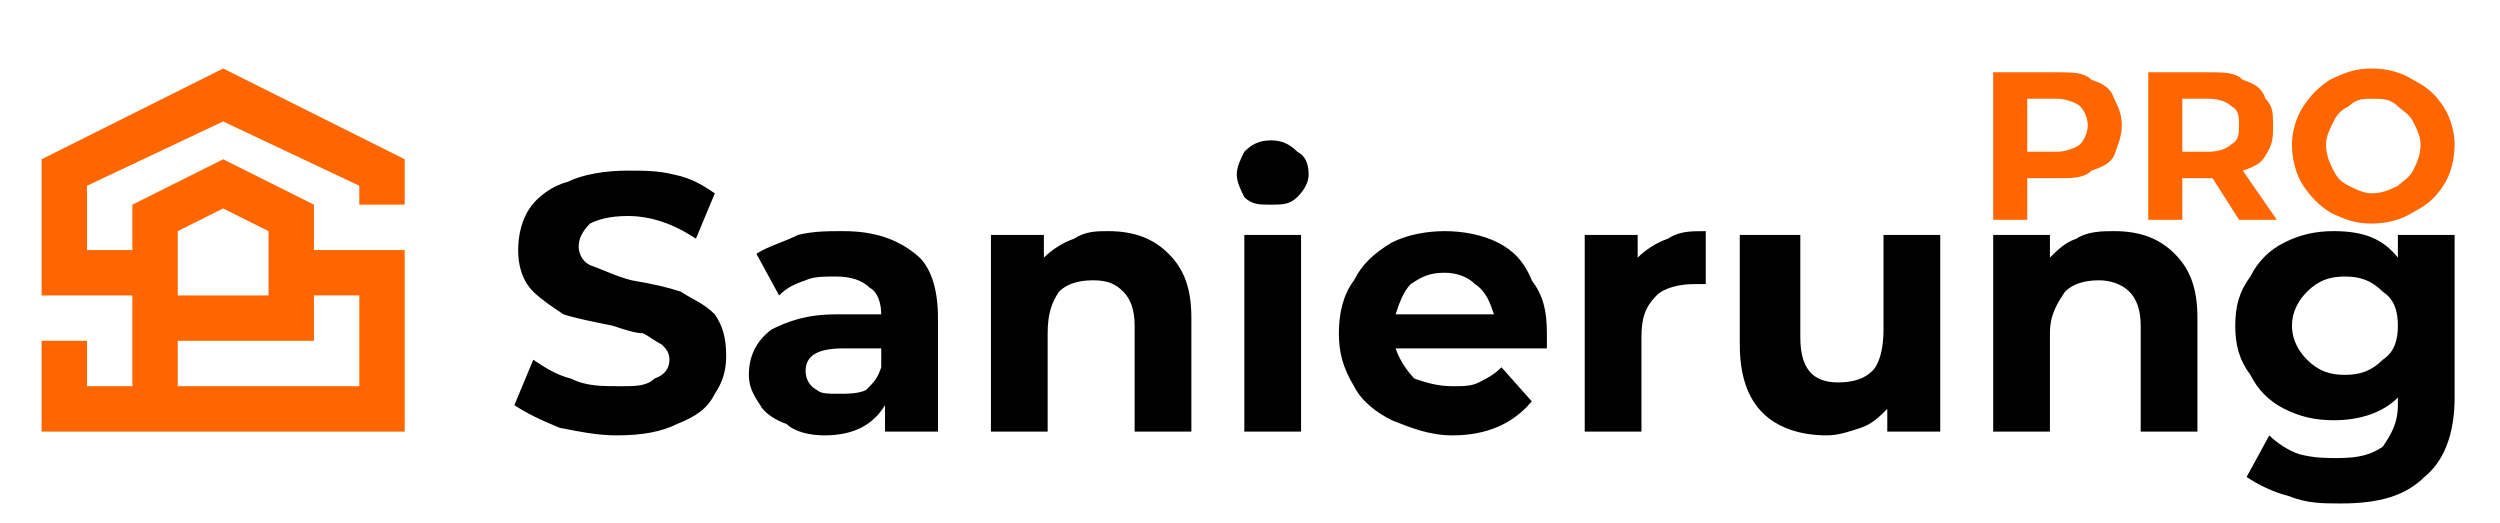
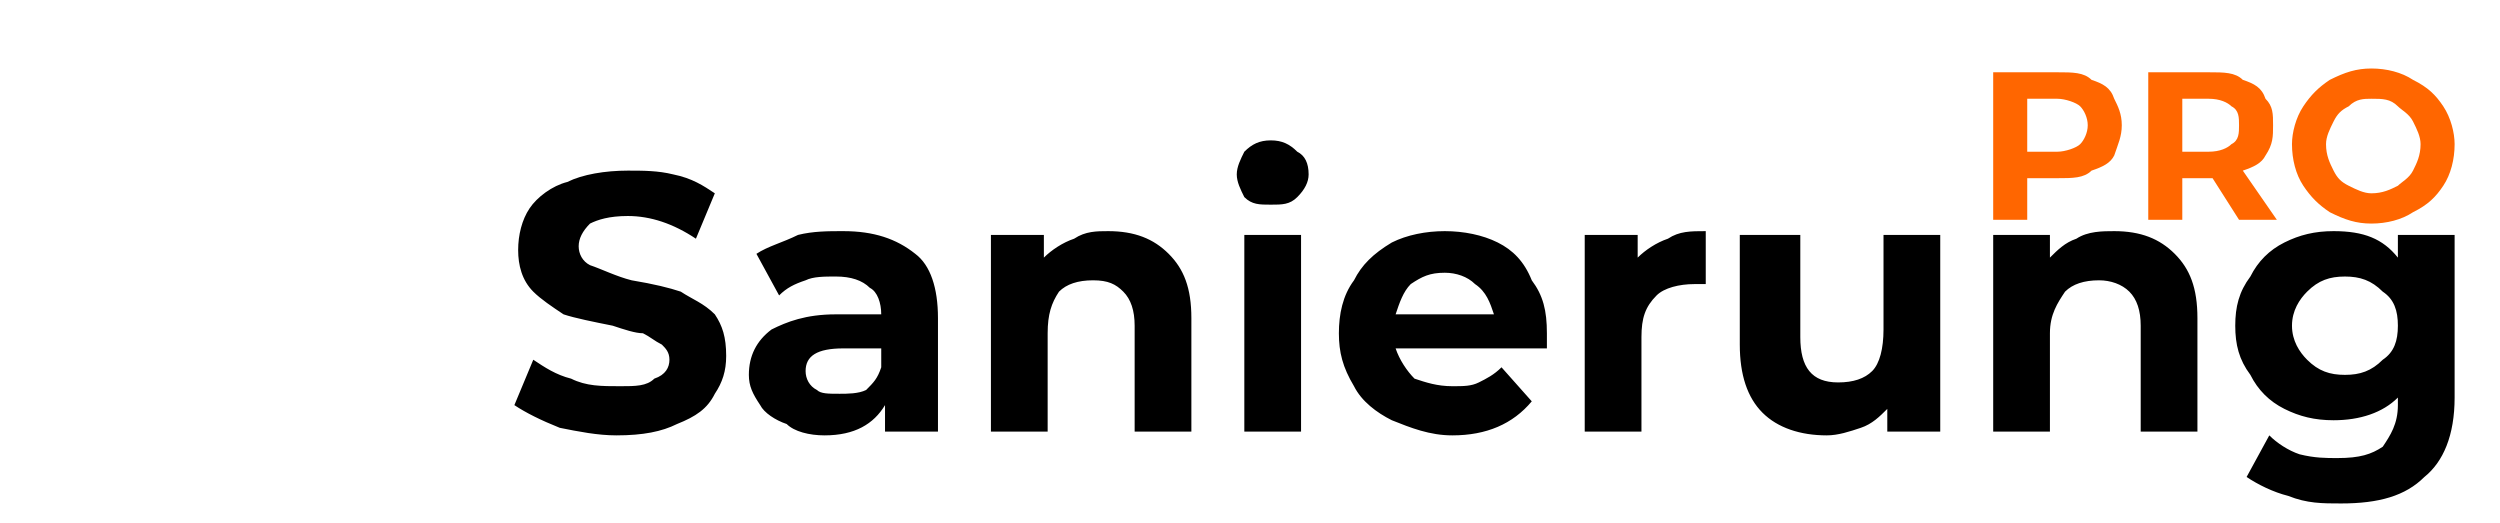
<svg xmlns="http://www.w3.org/2000/svg" xml:space="preserve" width="197.379mm" height="41.275mm" version="1.0" style="shape-rendering:geometricPrecision; text-rendering:geometricPrecision; image-rendering:optimizeQuality; fill-rule:evenodd; clip-rule:evenodd" viewBox="0 0 661 138">
  <defs>
    <style type="text/css">
   
    .fil2 {fill:none}
    .fil1 {fill:black}
    .fil0 {fill:#FF6600}
   
  </style>
  </defs>
  <g id="Warstwa_x0020_1">
-     <path class="fil0" d="M95 66l12 0 0 12 0 12 0 12 0 12 -12 0 -12 0 -12 0 -12 0 -12 0 -12 0 -12 0 -12 0 0 -12 0 -12 12 0 0 12 12 0 0 -12 0 -12 -12 0 -12 0 0 -12 0 -12 0 -12 48 -24 48 24 0 12 -12 0 0 -5 -36 -17 -36 17 0 5 0 12 12 0 0 -9 0 -3 24 -12 24 12 0 4 0 8 12 0zm-48 36l12 0 12 0 12 0 12 0 0 -12 0 -12 -12 0 0 12 -12 0 -12 0 -12 0 0 12zm24 -41l-12 -6 -12 6 0 17 12 0 12 0 0 -17z" />
    <path class="fil0" d="M544 19c4,0 7,0 9,2 3,1 5,2 6,5 1,2 2,4 2,7 0,3 -1,5 -2,8 -1,2 -3,3 -6,4 -2,2 -5,2 -9,2l-8 0 0 11 -9 0 0 -39 17 0zm0 21c2,0 5,-1 6,-2 1,-1 2,-3 2,-5 0,-2 -1,-4 -2,-5 -1,-1 -4,-2 -6,-2l-8 0 0 14 8 0zm48 18l-7 -11 -1 0 -7 0 0 11 -9 0 0 -39 16 0c4,0 7,0 9,2 3,1 5,2 6,5 2,2 2,4 2,7 0,3 0,5 -2,8 -1,2 -3,3 -6,4l9 13 -10 0zm0 -25c0,-2 0,-4 -2,-5 -1,-1 -3,-2 -6,-2l-7 0 0 14 7 0c3,0 5,-1 6,-2 2,-1 2,-3 2,-5zm35 26c-4,0 -7,-1 -11,-3 -3,-2 -5,-4 -7,-7 -2,-3 -3,-7 -3,-11 0,-3 1,-7 3,-10 2,-3 4,-5 7,-7 4,-2 7,-3 11,-3 4,0 8,1 11,3 4,2 6,4 8,7 2,3 3,7 3,10 0,4 -1,8 -3,11 -2,3 -4,5 -8,7 -3,2 -7,3 -11,3zm0 -8c3,0 5,-1 7,-2 1,-1 3,-2 4,-4 1,-2 2,-4 2,-7 0,-2 -1,-4 -2,-6 -1,-2 -3,-3 -4,-4 -2,-2 -4,-2 -7,-2 -2,0 -4,0 -6,2 -2,1 -3,2 -4,4 -1,2 -2,4 -2,6 0,3 1,5 2,7 1,2 2,3 4,4 2,1 4,2 6,2z" />
    <path class="fil1" d="M163 115c-5,0 -10,-1 -15,-2 -5,-2 -9,-4 -12,-6l5 -12c3,2 6,4 10,5 4,2 8,2 13,2 4,0 7,0 9,-2 3,-1 4,-3 4,-5 0,-2 -1,-3 -2,-4 -2,-1 -3,-2 -5,-3 -2,0 -5,-1 -8,-2 -5,-1 -10,-2 -13,-3 -3,-2 -6,-4 -8,-6 -3,-3 -4,-7 -4,-11 0,-4 1,-8 3,-11 2,-3 6,-6 10,-7 4,-2 10,-3 16,-3 4,0 8,0 12,1 5,1 8,3 11,5l-5 12c-6,-4 -12,-6 -18,-6 -5,0 -8,1 -10,2 -2,2 -3,4 -3,6 0,2 1,4 3,5 3,1 7,3 11,4 6,1 10,2 13,3 3,2 6,3 9,6 2,3 3,6 3,11 0,4 -1,7 -3,10 -2,4 -5,6 -10,8 -4,2 -9,3 -16,3zm60 -54c8,0 14,2 19,6 4,3 6,9 6,17l0 30 -14 0 0 -7c-3,5 -8,8 -16,8 -4,0 -8,-1 -10,-3 -3,-1 -6,-3 -7,-5 -2,-3 -3,-5 -3,-8 0,-5 2,-9 6,-12 4,-2 9,-4 17,-4l12 0c0,-3 -1,-6 -3,-7 -2,-2 -5,-3 -9,-3 -3,0 -6,0 -8,1 -3,1 -5,2 -7,4l-6 -11c3,-2 7,-3 11,-5 4,-1 8,-1 12,-1zm-1 43c2,0 5,0 7,-1 2,-2 3,-3 4,-6l0 -5 -10 0c-7,0 -10,2 -10,6 0,2 1,4 3,5 1,1 3,1 6,1zm71 -43c7,0 12,2 16,6 4,4 6,9 6,17l0 30 -15 0 0 -28c0,-4 -1,-7 -3,-9 -2,-2 -4,-3 -8,-3 -4,0 -7,1 -9,3 -2,3 -3,6 -3,11l0 26 -15 0 0 -52 14 0 0 6c2,-2 5,-4 8,-5 3,-2 6,-2 9,-2zm36 1l15 0 0 52 -15 0 0 -52zm7 -8c-3,0 -5,0 -7,-2 -1,-2 -2,-4 -2,-6 0,-2 1,-4 2,-6 2,-2 4,-3 7,-3 3,0 5,1 7,3 2,1 3,3 3,6 0,2 -1,4 -3,6 -2,2 -4,2 -7,2zm73 34c0,0 0,1 0,4l-40 0c1,3 3,6 5,8 3,1 6,2 10,2 3,0 5,0 7,-1 2,-1 4,-2 6,-4l8 9c-5,6 -12,9 -21,9 -6,0 -11,-2 -16,-4 -4,-2 -8,-5 -10,-9 -3,-5 -4,-9 -4,-14 0,-5 1,-10 4,-14 2,-4 5,-7 10,-10 4,-2 9,-3 14,-3 5,0 10,1 14,3 4,2 7,5 9,10 3,4 4,8 4,14zm-27 -16c-4,0 -6,1 -9,3 -2,2 -3,5 -4,8l26 0c-1,-3 -2,-6 -5,-8 -2,-2 -5,-3 -8,-3zm51 -4c2,-2 5,-4 8,-5 3,-2 6,-2 10,-2l0 14c-1,0 -2,0 -3,0 -4,0 -8,1 -10,3 -3,3 -4,6 -4,11l0 25 -15 0 0 -52 14 0 0 6zm80 -6l0 52 -14 0 0 -6c-2,2 -4,4 -7,5 -3,1 -6,2 -9,2 -7,0 -13,-2 -17,-6 -4,-4 -6,-10 -6,-18l0 -29 16 0 0 27c0,8 3,12 10,12 4,0 7,-1 9,-3 2,-2 3,-6 3,-11l0 -25 15 0zm46 -1c7,0 12,2 16,6 4,4 6,9 6,17l0 30 -15 0 0 -28c0,-4 -1,-7 -3,-9 -2,-2 -5,-3 -8,-3 -4,0 -7,1 -9,3 -2,3 -4,6 -4,11l0 26 -15 0 0 -52 15 0 0 6c2,-2 4,-4 7,-5 3,-2 7,-2 10,-2zm90 1l0 43c0,10 -3,17 -8,21 -5,5 -12,7 -22,7 -5,0 -9,0 -14,-2 -4,-1 -8,-3 -11,-5l6 -11c2,2 5,4 8,5 4,1 7,1 10,1 6,0 9,-1 12,-3 2,-3 4,-6 4,-11l0 -2c-4,4 -10,6 -17,6 -5,0 -9,-1 -13,-3 -4,-2 -7,-5 -9,-9 -3,-4 -4,-8 -4,-13 0,-5 1,-9 4,-13 2,-4 5,-7 9,-9 4,-2 8,-3 13,-3 8,0 13,2 17,7l0 -6 15 0zm-29 37c4,0 7,-1 10,-4 3,-2 4,-5 4,-9 0,-4 -1,-7 -4,-9 -3,-3 -6,-4 -10,-4 -4,0 -7,1 -10,4 -2,2 -4,5 -4,9 0,4 2,7 4,9 3,3 6,4 10,4z" />
    <path class="fil2" d="M661 138l-661 0 0 -138 661 0 0 138z" />
  </g>
</svg>